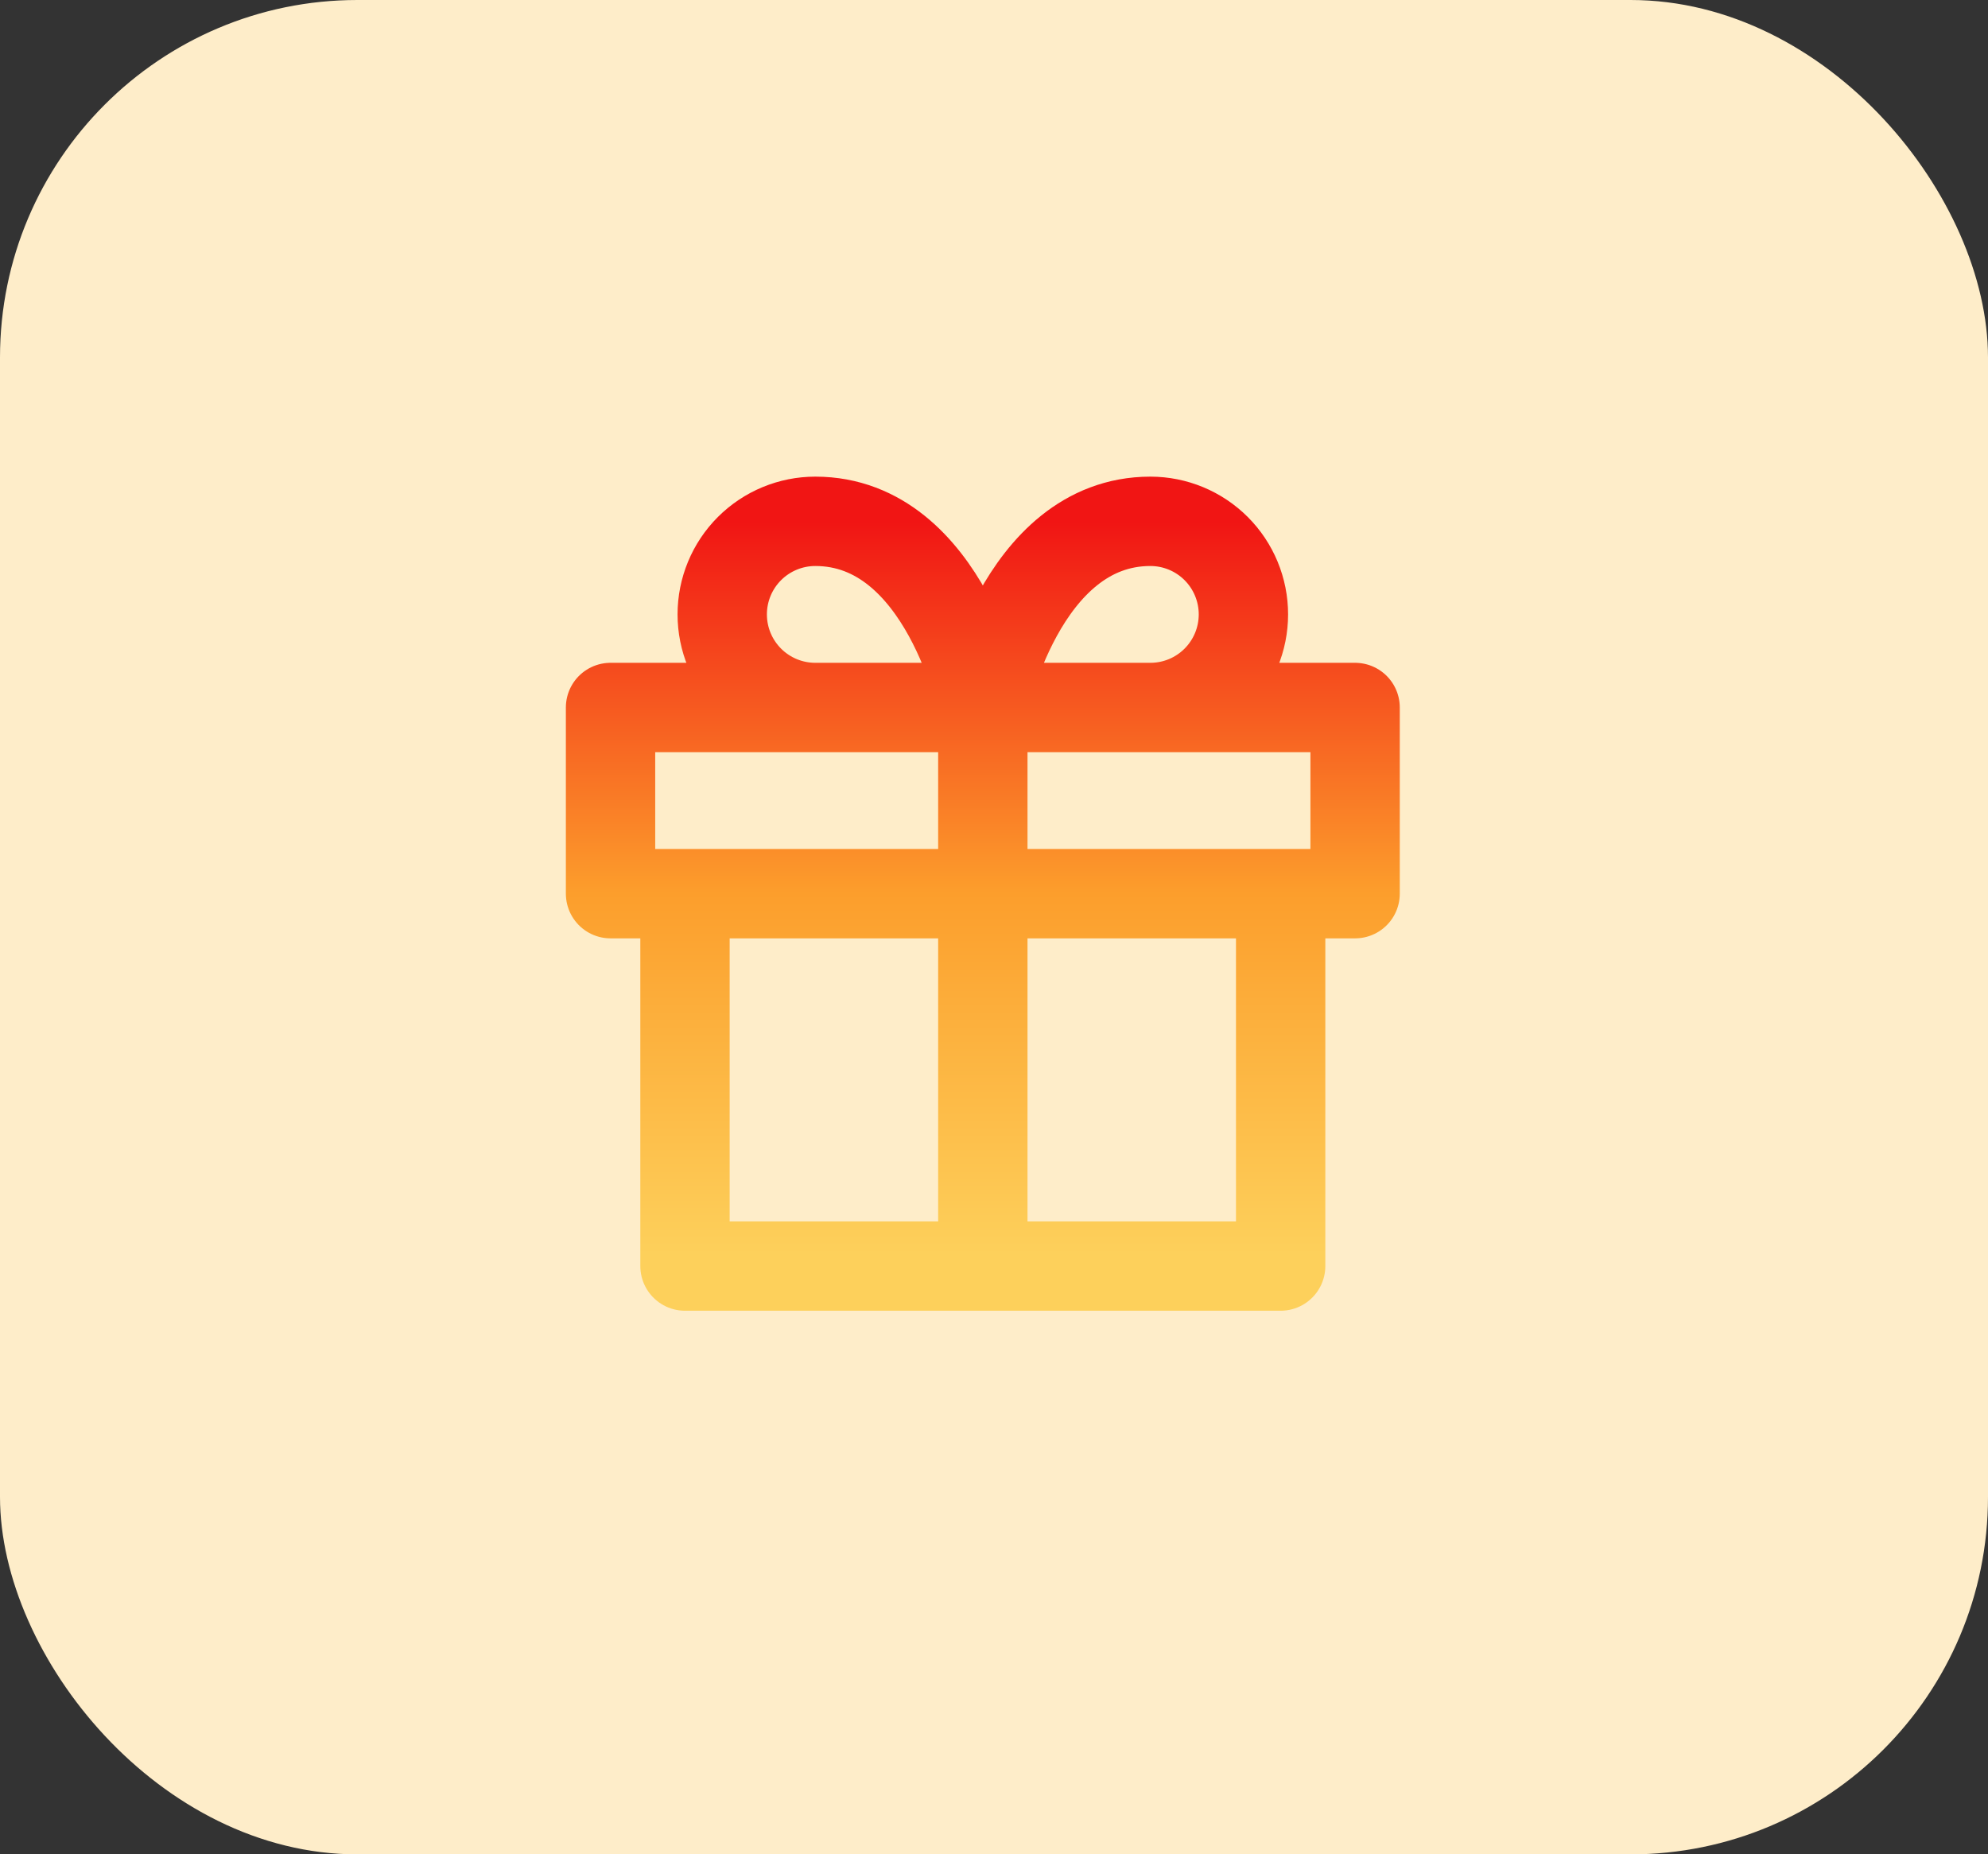
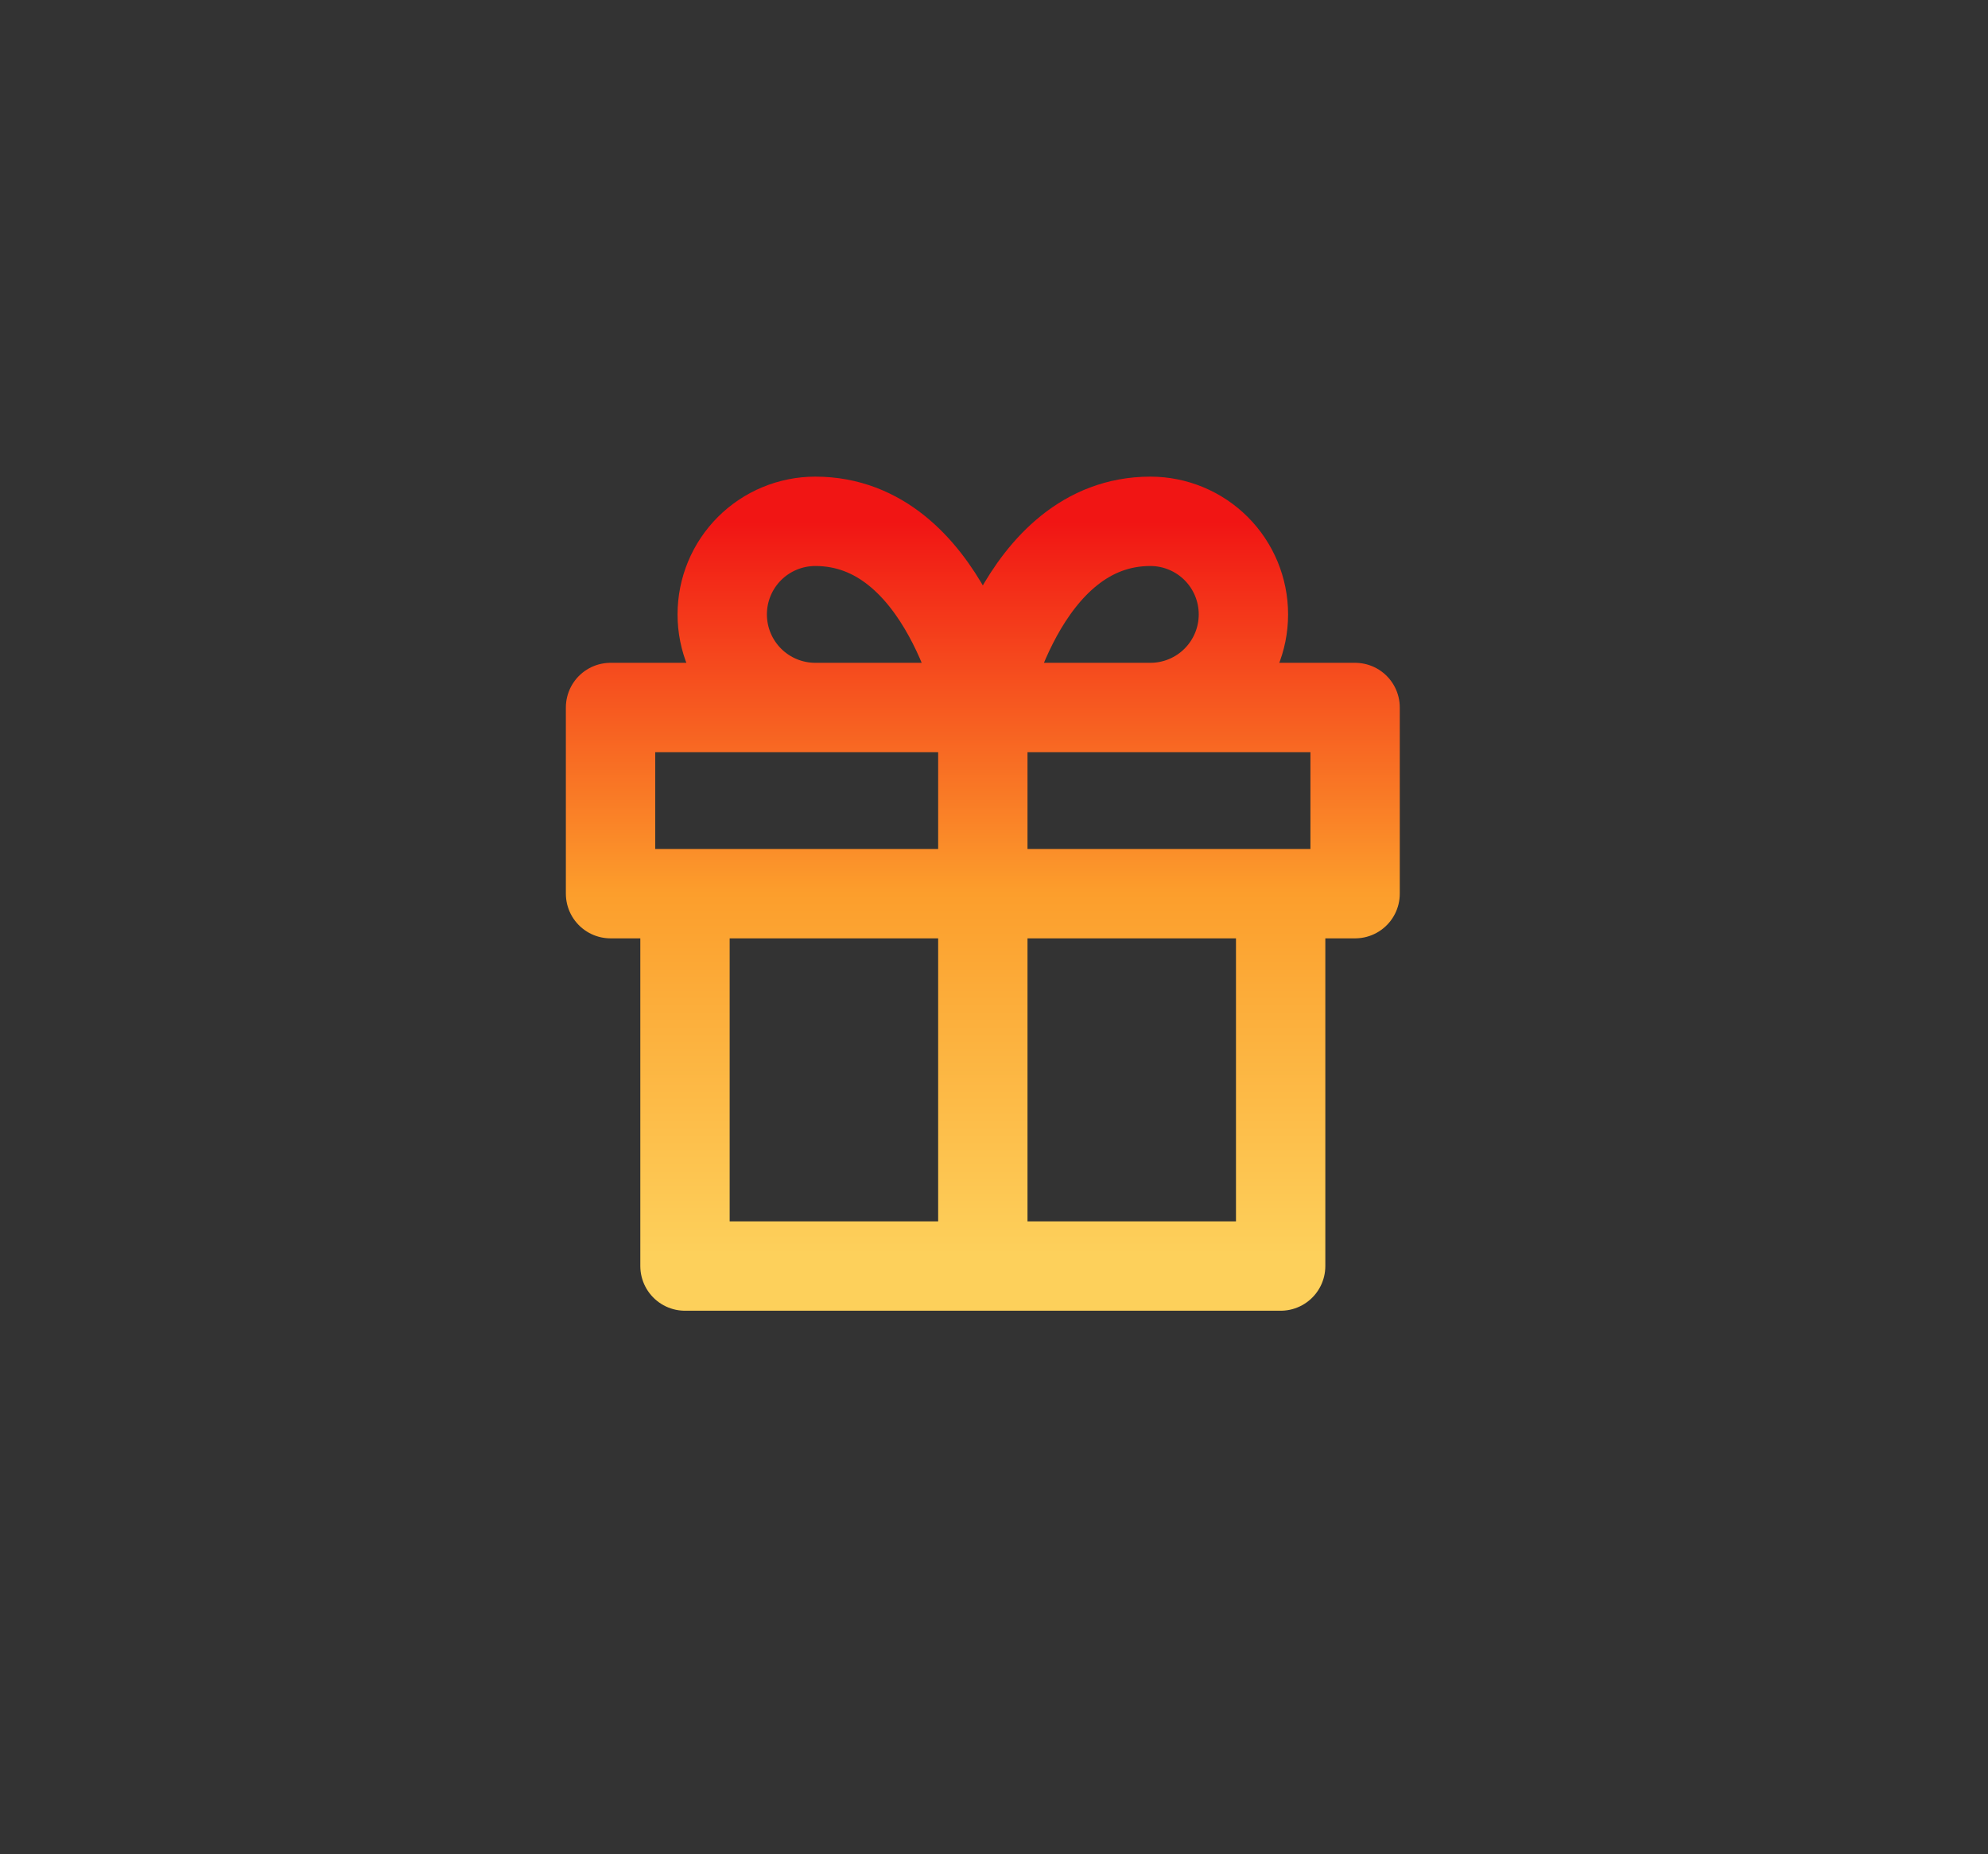
<svg xmlns="http://www.w3.org/2000/svg" width="89" height="83" viewBox="0 0 89 83" fill="none">
  <rect x="0" y="0" width="89" height="83" fill="#333333" stroke="none" />
-   <rect width="89" height="83" rx="16" fill="#FEEDC9" />
  <path d="M57.333 40V56.667H30.666V40M44 56.667V31.667M44 31.667H36.5C35.395 31.667 34.335 31.228 33.553 30.446C32.772 29.665 32.333 28.605 32.333 27.5C32.333 26.395 32.772 25.335 33.553 24.554C34.335 23.773 35.395 23.334 36.5 23.334C42.333 23.334 44 31.667 44 31.667ZM44 31.667H51.5C52.605 31.667 53.665 31.228 54.446 30.446C55.227 29.665 55.666 28.605 55.666 27.5C55.666 26.395 55.227 25.335 54.446 24.554C53.665 23.773 52.605 23.334 51.5 23.334C45.666 23.334 44 31.667 44 31.667ZM27.333 31.667H60.666V40H27.333V31.667Z" stroke="url(#paint0_linear_96_1120)" stroke-width="4" stroke-linecap="round" stroke-linejoin="round" />
  <defs>
    <linearGradient id="paint0_linear_96_1120" x1="44" y1="23.334" x2="44" y2="56.667" gradientUnits="userSpaceOnUse">
      <stop stop-color="#F11514" />
      <stop offset="0.5" stop-color="#FC9E2C" />
      <stop offset="0.985" stop-color="#FDD05B" />
    </linearGradient>
  </defs>
</svg>